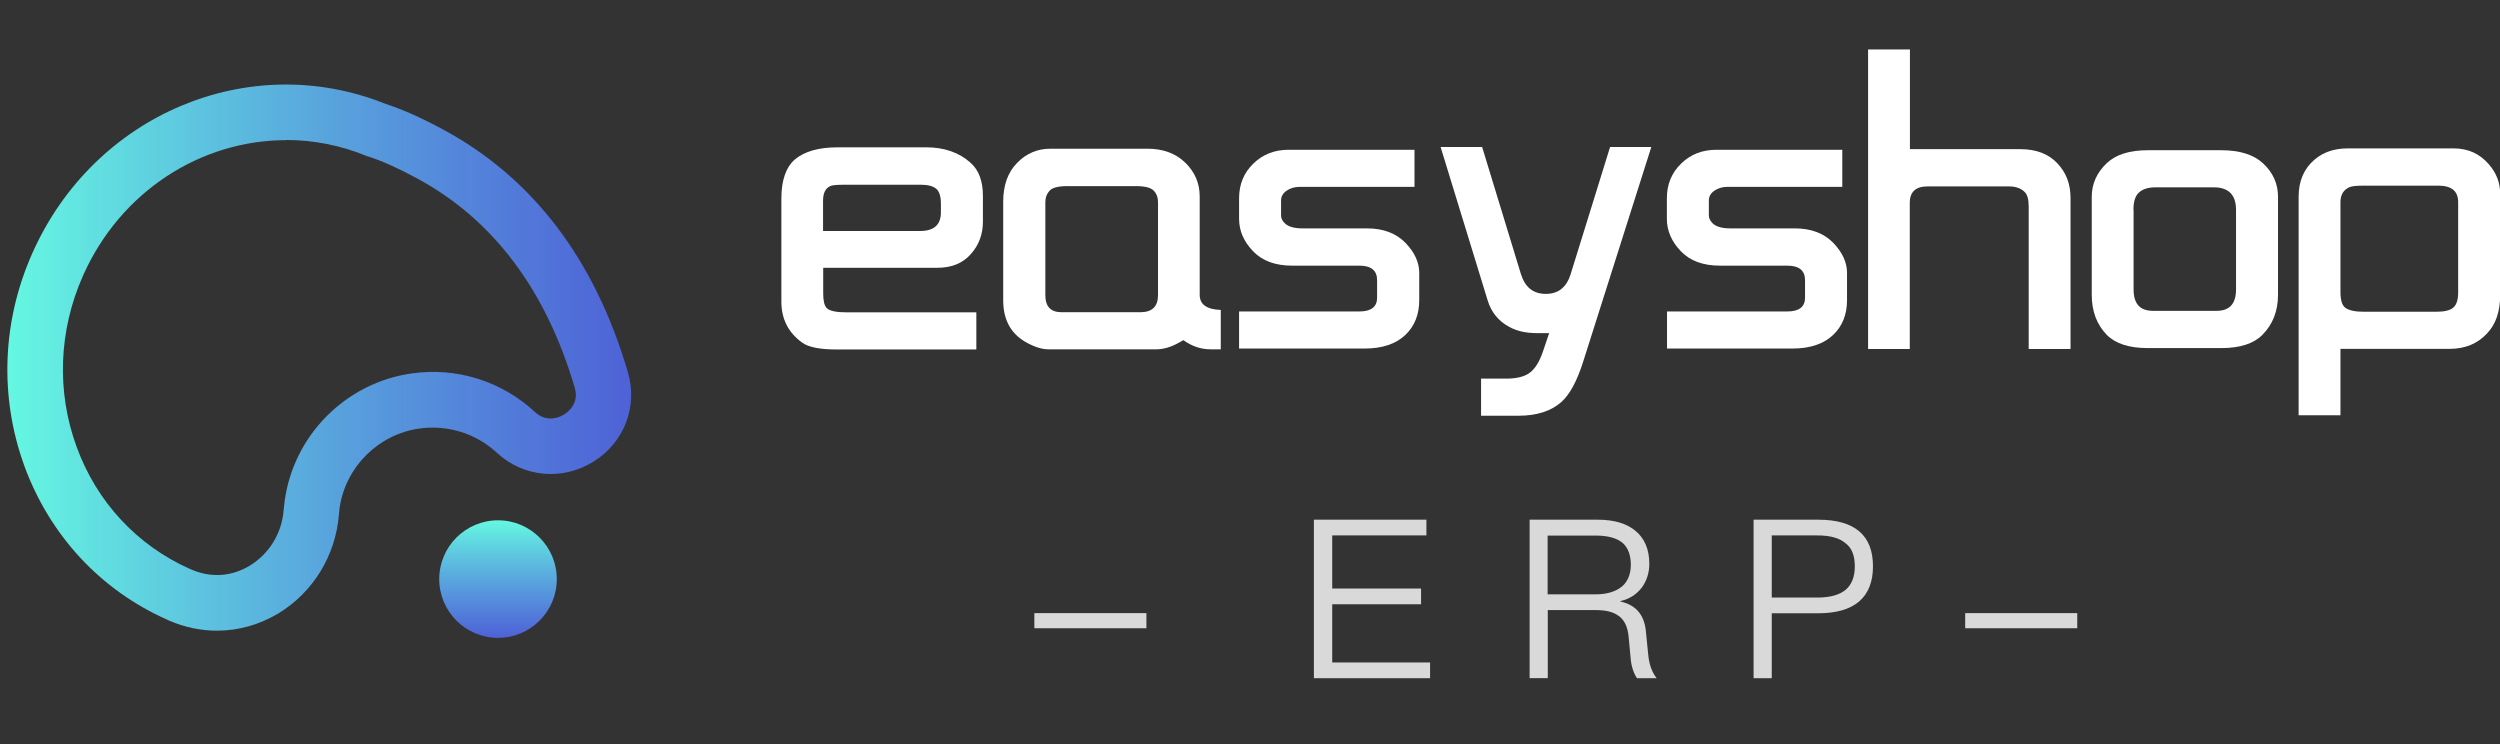
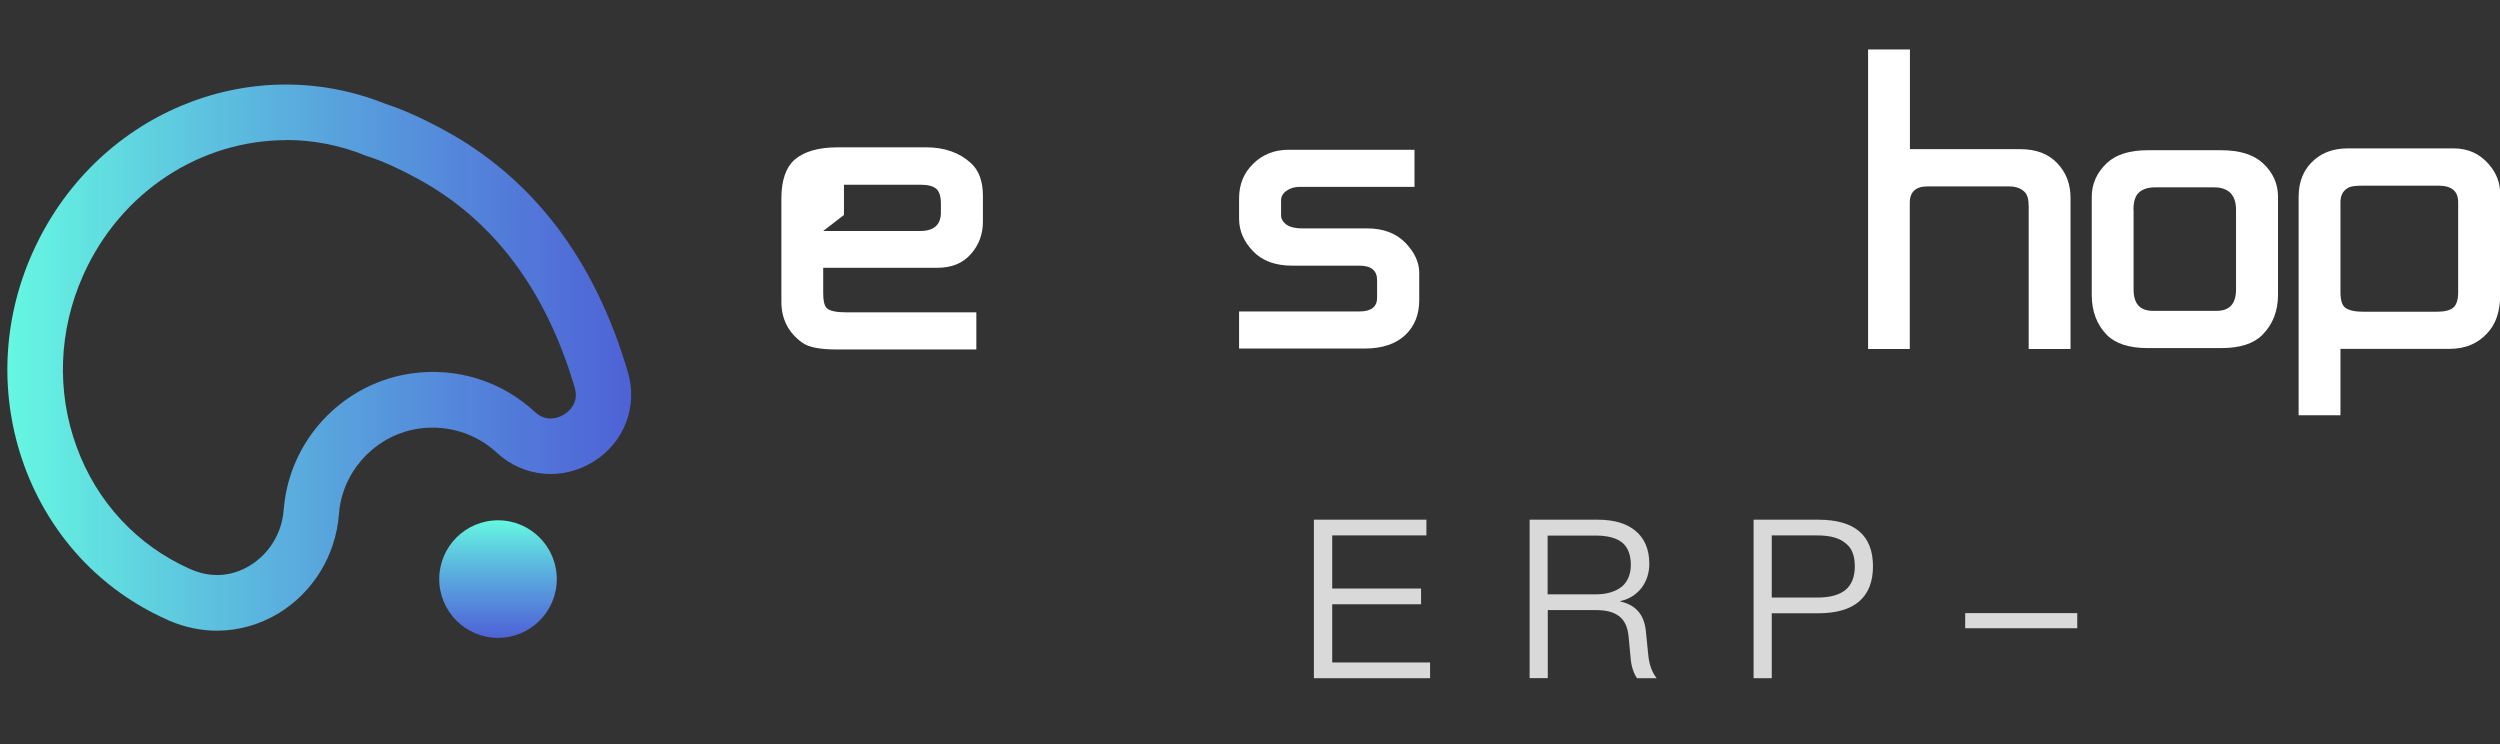
<svg xmlns="http://www.w3.org/2000/svg" id="_图层_1" data-name="图层 1" viewBox="0 0 163.75 48.76">
  <rect x="0" y="0" width="163.75" height="48.76" fill="#333333" stroke="none" />
  <defs>
    <style>
      .cls-1 {
        fill: url(#_未命名的渐变_212);
      }

      .cls-2 {
        fill: #fff;
      }

      .cls-3 {
        fill: url(#_未命名的渐变_21);
      }

      .cls-4 {
        opacity: .81;
      }
    </style>
    <linearGradient id="_未命名的渐变_21" data-name="未命名的渐变 21" x1=".48" y1="23.42" x2="41.35" y2="23.42" gradientUnits="userSpaceOnUse">
      <stop offset="0" stop-color="#65f8e1" />
      <stop offset="1" stop-color="#556eff" stop-opacity=".8" />
    </linearGradient>
    <linearGradient id="_未命名的渐变_212" data-name="未命名的渐变 212" x1="32.62" y1="34.08" x2="32.62" y2="41.79" gradientUnits="userSpaceOnUse">
      <stop offset="0" stop-color="#65f8e1" />
      <stop offset=".72" stop-color="#5a95f7" stop-opacity=".86" />
      <stop offset="1" stop-color="#556eff" stop-opacity=".8" />
    </linearGradient>
  </defs>
  <g>
    <path class="cls-3" d="M14.21,41.31c-1.05,0-2.1-.22-3.11-.65l-.17-.08c-4.34-1.93-7.66-5.5-9.33-10.05C-.05,26,.13,21.04,2.12,16.58,6.16,7.49,16.32,3.21,25.27,6.81c1.08,.35,2.3,.89,3.73,1.66,5.88,3.16,9.96,8.51,12.13,15.92,.66,2.25-.25,4.6-2.26,5.85-2.04,1.26-4.58,1.03-6.32-.58h0c-1.37-1.27-3.23-1.85-5.09-1.59-2.69,.38-4.84,2.53-5.22,5.22-.02,.14-.03,.27-.04,.4-.21,2.69-1.69,5.11-3.97,6.49-1.25,.75-2.63,1.13-4.02,1.13ZM18.74,9.18c-5.54,0-10.83,3.32-13.3,8.87-1.6,3.6-1.75,7.59-.42,11.22,1.32,3.62,3.96,6.45,7.41,7.99l.12,.05c1.27,.55,2.62,.46,3.81-.26,1.27-.77,2.11-2.13,2.22-3.65,.02-.21,.04-.41,.07-.62,.6-4.29,4.01-7.71,8.31-8.32,2.95-.42,5.89,.5,8.07,2.52,.82,.76,1.69,.32,1.93,.16,.24-.15,.99-.71,.69-1.73-1.89-6.44-5.37-11.06-10.36-13.74-1.24-.67-2.31-1.15-3.18-1.42l-.14-.05c-1.71-.7-3.49-1.03-5.23-1.03Z" />
    <circle class="cls-1" cx="32.62" cy="37.93" r="3.85" />
  </g>
  <g class="cls-4">
-     <path class="cls-2" d="M75.09,40.16v.99h-7.34v-.99h7.34Z" />
    <path class="cls-2" d="M93.43,34.04v1.03h-6.17v3.48h5.82v1.03h-5.82v3.81h6.41v1.03h-7.61v-10.38h7.36Z" />
    <path class="cls-2" d="M104.66,34.04c1.03,0,1.85,.23,2.44,.71,.61,.49,.93,1.22,.93,2.18,0,.58-.16,1.09-.48,1.54-.35,.46-.81,.76-1.41,.9v.03c.99,.22,1.54,.84,1.66,1.89l.16,1.6c.06,.64,.25,1.15,.55,1.53h-1.29c-.23-.35-.38-.8-.42-1.38l-.13-1.38c-.06-.61-.28-1.06-.65-1.32-.35-.26-.84-.38-1.5-.38h-3.14v4.46h-1.19v-10.38h4.48Zm-3.29,4.89h3.14c.76,0,1.35-.19,1.76-.54,.36-.33,.55-.8,.55-1.41s-.19-1.12-.54-1.42c-.38-.32-.97-.48-1.77-.48h-3.14v3.85Z" />
    <path class="cls-2" d="M119.1,34.04c2.38,0,3.58,1.02,3.58,3.05s-1.21,3.08-3.59,3.08h-3.04v4.25h-1.19v-10.38h4.25Zm-3.05,5.1h2.98c.84,0,1.45-.17,1.86-.51,.39-.33,.6-.84,.6-1.54s-.2-1.21-.61-1.51c-.41-.35-1.02-.51-1.85-.51h-2.98v4.07Z" />
    <path class="cls-2" d="M136.06,40.16v.99h-7.34v-.99h7.34Z" />
  </g>
  <g>
-     <path class="cls-2" d="M53.92,17.56v1.67c0,.48,.08,.8,.23,.95,.19,.19,.63,.28,1.33,.28h8.47v2.43h-9.18c-1.07,0-1.82-.15-2.23-.45-.91-.66-1.36-1.55-1.36-2.68v-6.76c0-1.19,.3-2.05,.89-2.56,.62-.52,1.55-.79,2.81-.79h5.78c1.19,0,2.17,.34,2.92,1.02,.53,.47,.8,1.19,.8,2.16v1.69c0,.82-.26,1.53-.79,2.12-.52,.6-1.25,.9-2.19,.9h-7.48Zm0-2.43h6.35c.91,0,1.36-.41,1.36-1.22v-.57c0-.47-.1-.79-.3-.97-.21-.18-.55-.27-1-.27h-5.05c-.47,0-.76,.03-.88,.08-.33,.14-.49,.46-.49,.97v1.98Z" />
-     <path class="cls-2" d="M79.96,20.32v2.56h-.67c-.63,0-1.22-.2-1.78-.6-.15,.08-.25,.14-.32,.18-.5,.28-.99,.42-1.47,.42h-7.04c-.46,0-.97-.17-1.54-.5-.95-.56-1.43-1.46-1.43-2.72v-6.44c0-1.08,.3-1.93,.91-2.55,.6-.62,1.33-.93,2.19-.93h6.35c1.01,0,1.84,.3,2.47,.91s.95,1.35,.95,2.21v6.45c0,.63,.46,.96,1.38,.99Zm-10.45,.13h5.19c.76,0,1.15-.37,1.15-1.12v-6.1c0-.29-.09-.54-.27-.73-.19-.21-.58-.31-1.18-.31h-4.48c-.61,0-1,.1-1.18,.31-.18,.2-.27,.44-.27,.73v6.1c0,.75,.35,1.12,1.06,1.12Z" />
+     <path class="cls-2" d="M53.92,17.56v1.67c0,.48,.08,.8,.23,.95,.19,.19,.63,.28,1.33,.28h8.47v2.43h-9.18c-1.07,0-1.82-.15-2.23-.45-.91-.66-1.36-1.55-1.36-2.68v-6.76c0-1.19,.3-2.05,.89-2.56,.62-.52,1.55-.79,2.81-.79h5.78c1.19,0,2.17,.34,2.92,1.02,.53,.47,.8,1.19,.8,2.16v1.69c0,.82-.26,1.53-.79,2.12-.52,.6-1.25,.9-2.19,.9h-7.48Zm0-2.43h6.35c.91,0,1.36-.41,1.36-1.22v-.57c0-.47-.1-.79-.3-.97-.21-.18-.55-.27-1-.27h-5.05v1.98Z" />
    <path class="cls-2" d="M81.16,22.83v-2.43h7.88c.77,0,1.16-.3,1.16-.9v-1.15c0-.63-.39-.95-1.16-.95h-4.41c-1.09,0-1.94-.31-2.54-.93-.62-.64-.93-1.35-.93-2.14v-1.34c0-.91,.31-1.67,.93-2.27,.62-.61,1.39-.91,2.32-.91h8.24v2.43h-7.53c-.33,0-.62,.09-.86,.26-.24,.17-.35,.38-.35,.63v.99c0,.18,.08,.35,.26,.52,.23,.21,.61,.32,1.13,.32h4.24c1.07,0,1.92,.32,2.54,.97,.58,.61,.88,1.26,.88,1.94v1.79c0,.94-.3,1.7-.91,2.28-.62,.59-1.51,.89-2.67,.89h-8.2Z" />
-     <path class="cls-2" d="M101.48,21.82h-.81c-.7,0-1.3-.13-1.8-.4-.71-.38-1.19-.96-1.43-1.75l-3.08-10.04h2.72l2.54,8.32c.27,.87,.81,1.3,1.63,1.3s1.36-.43,1.63-1.3l2.58-8.32h2.7l-4.45,14.02c-.41,1.3-.89,2.19-1.44,2.68-.68,.6-1.61,.9-2.81,.9h-2.45v-2.43h1.65c.65,0,1.15-.12,1.49-.35,.37-.25,.67-.72,.91-1.42l.41-1.21Z" />
-     <path class="cls-2" d="M109.19,22.83v-2.43h7.88c.77,0,1.16-.3,1.16-.9v-1.15c0-.63-.39-.95-1.16-.95h-4.42c-1.09,0-1.94-.31-2.54-.93-.62-.64-.93-1.35-.93-2.14v-1.34c0-.91,.31-1.67,.93-2.27,.62-.61,1.39-.91,2.32-.91h8.24v2.43h-7.53c-.33,0-.62,.09-.86,.26-.24,.17-.35,.38-.35,.63v.99c0,.18,.09,.35,.26,.52,.23,.21,.61,.32,1.13,.32h4.24c1.07,0,1.92,.32,2.54,.97,.58,.61,.88,1.26,.88,1.94v1.79c0,.94-.3,1.7-.91,2.28-.62,.59-1.51,.89-2.67,.89h-8.2Z" />
    <path class="cls-2" d="M122.36,22.85V3.24h2.74v6.53h7.23c1.04,0,1.85,.31,2.43,.93,.58,.61,.86,1.36,.86,2.27v9.89h-2.74V13.52c0-.46-.09-.78-.27-.95-.24-.24-.58-.36-1.02-.36h-5.34c-.77,0-1.16,.36-1.16,1.07v9.58h-2.74Z" />
    <path class="cls-2" d="M137.01,19.31v-6.42c0-.85,.33-1.58,.98-2.2,.6-.57,1.5-.85,2.69-.85h4.81c1.2,0,2.11,.28,2.73,.85,.66,.61,.99,1.34,.99,2.2v6.42c0,1.06-.34,1.94-1.03,2.63-.57,.57-1.46,.86-2.69,.86h-4.81c-1.22,0-2.11-.29-2.68-.86-.66-.68-.99-1.55-.99-2.63Zm2.74-5.56v5.21c0,.94,.42,1.4,1.27,1.4h4.17c.85,0,1.27-.47,1.27-1.4v-5.21c0-.99-.49-1.48-1.46-1.48h-3.82c-.48,0-.85,.12-1.09,.35-.23,.21-.35,.59-.35,1.13Z" />
    <path class="cls-2" d="M153.3,22.85v4.35h-2.74V12.89c0-1.04,.35-1.85,1.06-2.45,.57-.48,1.29-.72,2.16-.72h6.93c.94,0,1.7,.34,2.3,1.03,.5,.57,.75,1.21,.75,1.93v6.66c0,1.06-.28,1.88-.84,2.48-.63,.69-1.45,1.03-2.47,1.03h-7.14Zm0-9.62v5.9c0,.53,.11,.88,.32,1.03,.23,.17,.63,.26,1.21,.26h4.74c.54,0,.92-.09,1.13-.28,.21-.19,.31-.52,.31-1v-5.9c0-.72-.43-1.08-1.3-1.08h-4.88c-.47,0-.79,.03-.94,.1-.39,.17-.59,.5-.59,.98Z" />
  </g>
</svg>